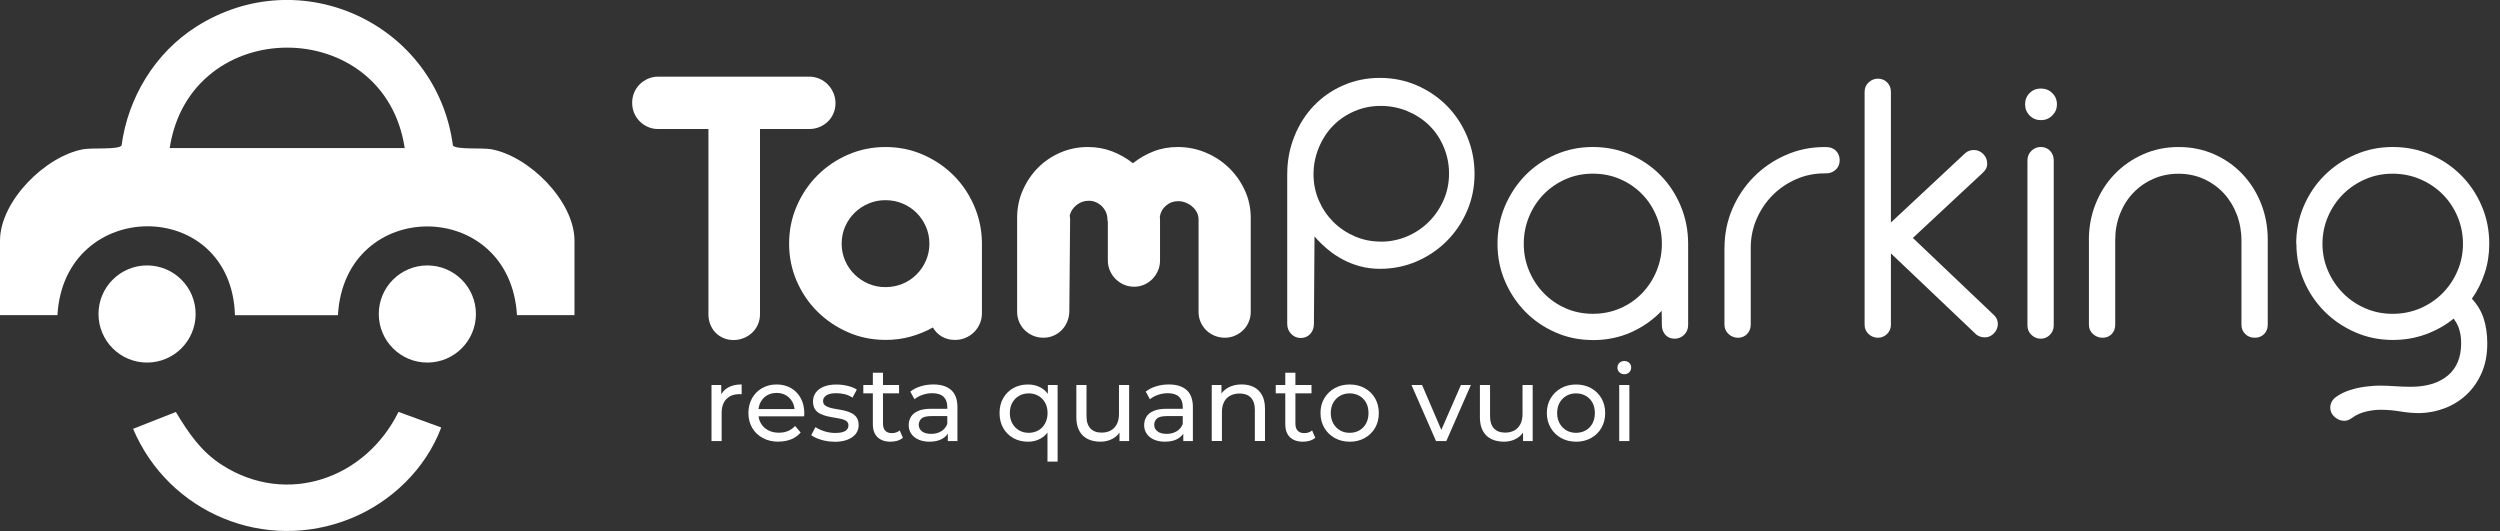
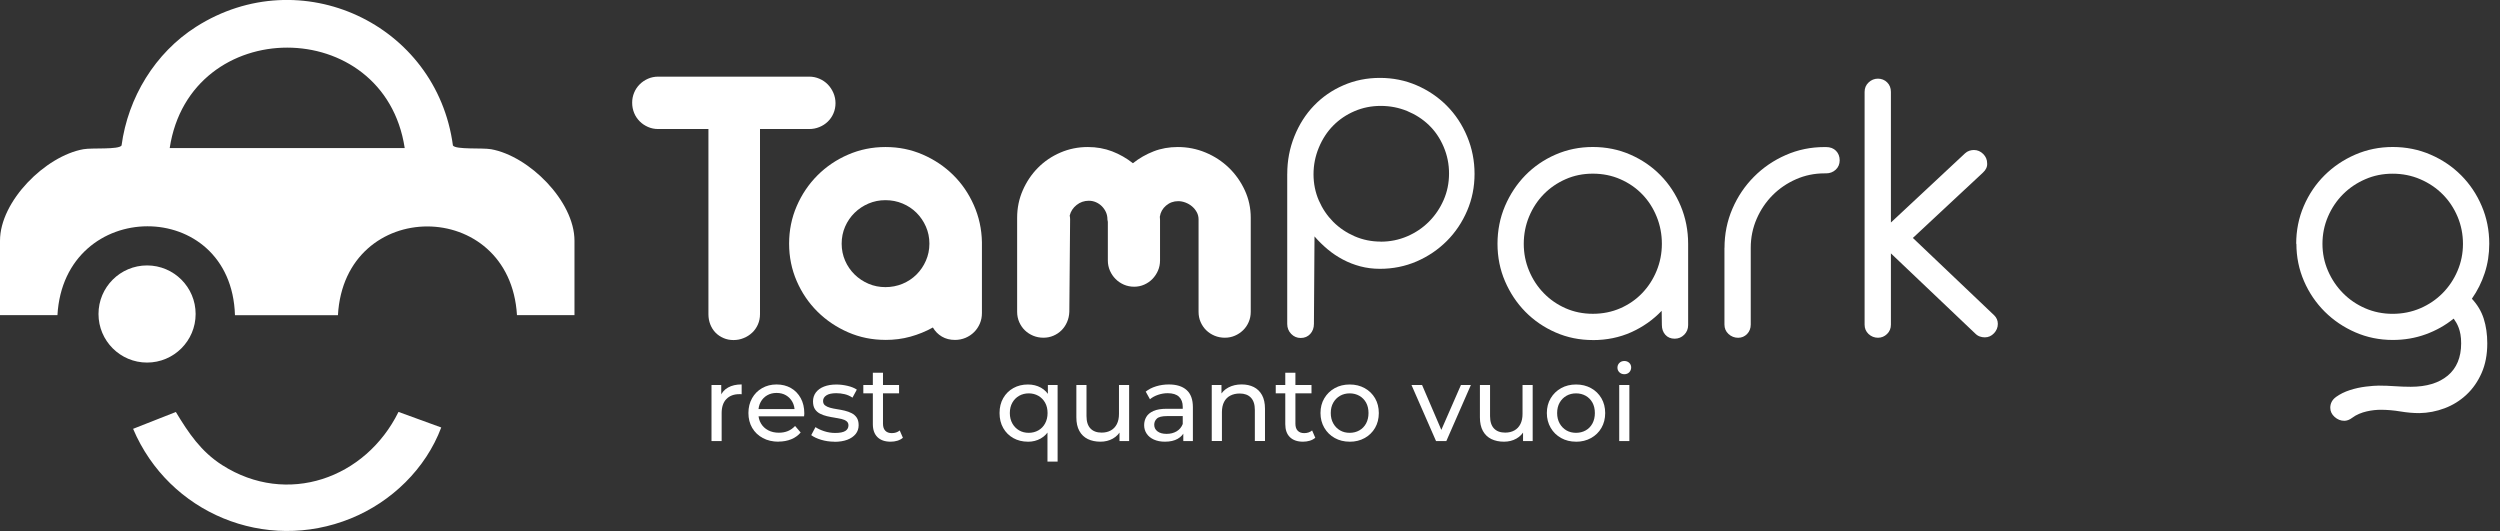
<svg xmlns="http://www.w3.org/2000/svg" width="226" height="48" viewBox="0 0 226 48" fill="none">
  <rect x="0" y="0" width="226" height="48" fill="#333333" stroke="none" />
  <g clip-path="url(#clip0_210_395)">
    <path d="M64.32 39.871V34.801H65.2V36.178L65.114 35.833C65.252 35.484 65.49 35.215 65.821 35.03C66.151 34.845 66.561 34.752 67.046 34.752V35.641C67.009 35.635 66.972 35.632 66.935 35.632H66.833C66.342 35.632 65.953 35.78 65.666 36.073C65.379 36.367 65.237 36.79 65.237 37.345V39.871H64.32Z" fill="white" />
    <path d="M70.384 39.929C69.84 39.929 69.365 39.818 68.954 39.596C68.544 39.374 68.226 39.068 67.997 38.679C67.772 38.29 67.657 37.845 67.657 37.339C67.657 36.833 67.769 36.388 67.988 35.999C68.207 35.61 68.51 35.304 68.895 35.085C69.281 34.866 69.717 34.755 70.201 34.755C70.686 34.755 71.125 34.863 71.501 35.079C71.878 35.295 72.171 35.601 72.387 35.993C72.6 36.385 72.709 36.842 72.709 37.364C72.709 37.401 72.709 37.447 72.702 37.496C72.699 37.549 72.693 37.595 72.687 37.639H68.374V36.978H72.208L71.835 37.206C71.841 36.882 71.773 36.592 71.634 36.336C71.495 36.083 71.301 35.882 71.057 35.737C70.813 35.592 70.526 35.521 70.201 35.521C69.877 35.521 69.6 35.592 69.349 35.737C69.099 35.882 68.905 36.083 68.766 36.339C68.624 36.598 68.556 36.891 68.556 37.225V37.376C68.556 37.713 68.633 38.015 68.791 38.281C68.948 38.546 69.164 38.75 69.445 38.898C69.726 39.046 70.047 39.117 70.411 39.117C70.711 39.117 70.983 39.068 71.23 38.966C71.474 38.864 71.69 38.71 71.875 38.506L72.381 39.099C72.153 39.367 71.866 39.571 71.526 39.71C71.183 39.849 70.803 39.92 70.384 39.92V39.929Z" fill="white" />
    <path d="M75.432 39.93C75.012 39.93 74.61 39.871 74.231 39.757C73.851 39.642 73.554 39.5 73.335 39.337L73.718 38.611C73.934 38.756 74.203 38.883 74.521 38.985C74.839 39.087 75.166 39.139 75.496 39.139C75.922 39.139 76.231 39.077 76.419 38.957C76.608 38.837 76.701 38.667 76.701 38.451C76.701 38.29 76.642 38.167 76.528 38.077C76.413 37.988 76.262 37.92 76.074 37.876C75.885 37.833 75.675 37.793 75.447 37.756C75.219 37.722 74.987 37.676 74.758 37.623C74.53 37.568 74.317 37.494 74.129 37.395C73.937 37.296 73.783 37.16 73.669 36.984C73.554 36.808 73.496 36.574 73.496 36.28C73.496 35.987 73.582 35.706 73.755 35.477C73.928 35.249 74.172 35.07 74.487 34.947C74.802 34.823 75.175 34.761 75.611 34.761C75.941 34.761 76.278 34.801 76.62 34.882C76.963 34.962 77.241 35.076 77.457 35.221L77.065 35.947C76.836 35.795 76.596 35.688 76.349 35.632C76.102 35.573 75.851 35.545 75.601 35.545C75.2 35.545 74.9 35.61 74.703 35.743C74.505 35.873 74.406 36.042 74.406 36.246C74.406 36.419 74.465 36.552 74.582 36.645C74.7 36.737 74.854 36.808 75.043 36.861C75.231 36.913 75.441 36.956 75.669 36.99C75.898 37.024 76.129 37.071 76.358 37.123C76.586 37.179 76.796 37.253 76.984 37.349C77.173 37.444 77.327 37.577 77.445 37.75C77.562 37.923 77.621 38.151 77.621 38.438C77.621 38.744 77.531 39.01 77.352 39.232C77.173 39.454 76.923 39.63 76.596 39.754C76.268 39.877 75.882 39.939 75.428 39.939L75.432 39.93Z" fill="white" />
    <path d="M78.044 35.557V34.801H81.276V35.557H78.044ZM80.51 39.929C80.001 39.929 79.606 39.793 79.325 39.519C79.044 39.244 78.905 38.852 78.905 38.342V33.696H79.822V38.305C79.822 38.58 79.89 38.79 80.029 38.935C80.165 39.08 80.362 39.154 80.619 39.154C80.906 39.154 81.144 39.074 81.335 38.913L81.622 39.574C81.483 39.695 81.313 39.784 81.119 39.843C80.924 39.901 80.724 39.929 80.51 39.929Z" fill="white" />
-     <path d="M84.021 39.929C83.644 39.929 83.314 39.865 83.03 39.738C82.746 39.611 82.526 39.432 82.375 39.207C82.221 38.981 82.147 38.725 82.147 38.438C82.147 38.151 82.212 37.916 82.344 37.691C82.477 37.466 82.69 37.29 82.983 37.154C83.28 37.021 83.681 36.953 84.184 36.953H85.79V37.614H84.222C83.761 37.614 83.453 37.691 83.295 37.842C83.135 37.997 83.054 38.182 83.054 38.398C83.054 38.648 83.153 38.846 83.351 38.997C83.548 39.148 83.823 39.222 84.172 39.222C84.521 39.222 84.817 39.145 85.077 38.994C85.336 38.84 85.521 38.617 85.635 38.324L85.818 38.954C85.697 39.253 85.484 39.491 85.179 39.667C84.873 39.843 84.487 39.929 84.021 39.929ZM85.685 39.871V38.799L85.635 38.599V36.771C85.635 36.382 85.521 36.083 85.296 35.866C85.07 35.653 84.731 35.545 84.277 35.545C83.978 35.545 83.684 35.595 83.397 35.694C83.11 35.792 82.869 35.925 82.672 36.092L82.289 35.403C82.551 35.193 82.863 35.033 83.23 34.922C83.598 34.81 83.981 34.755 84.382 34.755C85.077 34.755 85.611 34.925 85.987 35.261C86.364 35.598 86.552 36.116 86.552 36.811V39.871H85.682H85.685Z" fill="white" />
    <path d="M92.922 39.929C92.431 39.929 91.993 39.821 91.607 39.605C91.221 39.389 90.915 39.086 90.693 38.697C90.471 38.308 90.359 37.855 90.359 37.339C90.359 36.823 90.471 36.373 90.693 35.987C90.915 35.601 91.221 35.298 91.607 35.082C91.993 34.866 92.431 34.758 92.922 34.758C93.36 34.758 93.752 34.853 94.098 35.045C94.444 35.236 94.716 35.523 94.916 35.906C95.117 36.289 95.219 36.768 95.219 37.342C95.219 37.916 95.114 38.395 94.907 38.778C94.7 39.16 94.425 39.448 94.08 39.642C93.734 39.837 93.351 39.932 92.922 39.932V39.929ZM92.999 39.127C93.317 39.127 93.607 39.052 93.864 38.907C94.123 38.762 94.327 38.552 94.475 38.281C94.623 38.009 94.7 37.697 94.7 37.339C94.7 36.981 94.626 36.663 94.475 36.397C94.324 36.132 94.12 35.928 93.864 35.78C93.604 35.635 93.317 35.56 92.999 35.56C92.681 35.56 92.385 35.635 92.129 35.78C91.872 35.928 91.668 36.132 91.517 36.397C91.366 36.663 91.289 36.975 91.289 37.339C91.289 37.703 91.366 38.009 91.517 38.281C91.671 38.552 91.875 38.759 92.129 38.907C92.385 39.056 92.675 39.127 92.999 39.127ZM94.691 41.726V38.525L94.787 37.348L94.728 36.172V34.804H95.608V41.726H94.691Z" fill="white" />
    <path d="M99.483 39.929C99.05 39.929 98.668 39.849 98.34 39.692C98.013 39.531 97.757 39.29 97.575 38.96C97.392 38.63 97.303 38.219 97.303 37.722V34.804H98.22V37.617C98.22 38.114 98.34 38.488 98.578 38.735C98.816 38.985 99.152 39.108 99.588 39.108C99.906 39.108 100.184 39.043 100.418 38.911C100.653 38.781 100.835 38.59 100.965 38.336C101.091 38.083 101.156 37.781 101.156 37.422V34.801H102.073V39.871H101.202V38.503L101.344 38.867C101.178 39.204 100.931 39.466 100.597 39.652C100.267 39.837 99.893 39.929 99.48 39.929H99.483Z" fill="white" />
    <path d="M105.305 39.929C104.929 39.929 104.598 39.865 104.314 39.738C104.03 39.611 103.811 39.432 103.66 39.207C103.509 38.981 103.431 38.725 103.431 38.438C103.431 38.151 103.496 37.916 103.626 37.691C103.756 37.466 103.972 37.29 104.268 37.154C104.564 37.021 104.966 36.953 105.469 36.953H107.075V37.614H105.506C105.046 37.614 104.737 37.691 104.58 37.842C104.419 37.997 104.342 38.182 104.342 38.398C104.342 38.648 104.441 38.846 104.639 38.997C104.836 39.148 105.111 39.222 105.46 39.222C105.809 39.222 106.105 39.145 106.364 38.994C106.624 38.84 106.809 38.617 106.923 38.324L107.105 38.954C106.985 39.253 106.772 39.491 106.466 39.667C106.161 39.843 105.775 39.929 105.309 39.929H105.305ZM106.97 39.871V38.799L106.92 38.599V36.771C106.92 36.382 106.806 36.083 106.581 35.866C106.355 35.653 106.016 35.545 105.562 35.545C105.262 35.545 104.969 35.595 104.682 35.694C104.395 35.792 104.154 35.925 103.956 36.092L103.573 35.403C103.836 35.193 104.148 35.033 104.515 34.922C104.882 34.81 105.265 34.755 105.667 34.755C106.361 34.755 106.899 34.925 107.272 35.261C107.649 35.598 107.837 36.116 107.837 36.811V39.871H106.966H106.97Z" fill="white" />
    <path d="M109.542 39.871V34.801H110.421V36.169L110.279 35.805C110.446 35.474 110.699 35.215 111.045 35.03C111.391 34.845 111.792 34.752 112.249 34.752C112.663 34.752 113.027 34.832 113.345 34.99C113.66 35.15 113.907 35.391 114.086 35.715C114.265 36.039 114.355 36.453 114.355 36.95V39.868H113.438V37.055C113.438 36.564 113.317 36.194 113.08 35.947C112.842 35.697 112.505 35.573 112.07 35.573C111.746 35.573 111.462 35.638 111.218 35.765C110.974 35.891 110.789 36.08 110.659 36.33C110.529 36.58 110.462 36.888 110.462 37.256V39.868H109.545L109.542 39.871Z" fill="white" />
    <path d="M115.327 35.557V34.801H118.56V35.557H115.327ZM117.794 39.929C117.285 39.929 116.889 39.793 116.608 39.519C116.327 39.244 116.189 38.852 116.189 38.342V33.696H117.105V38.305C117.105 38.58 117.173 38.79 117.312 38.935C117.448 39.08 117.646 39.154 117.899 39.154C118.186 39.154 118.424 39.074 118.615 38.913L118.902 39.574C118.76 39.695 118.594 39.784 118.399 39.843C118.205 39.901 118.001 39.929 117.791 39.929H117.794Z" fill="white" />
    <path d="M122.012 39.929C121.508 39.929 121.058 39.818 120.659 39.596C120.261 39.373 119.946 39.065 119.718 38.673C119.489 38.281 119.372 37.836 119.372 37.339C119.372 36.842 119.486 36.391 119.718 36.005C119.946 35.619 120.261 35.313 120.656 35.091C121.051 34.869 121.505 34.758 122.015 34.758C122.524 34.758 122.969 34.869 123.367 35.088C123.765 35.307 124.077 35.613 124.306 36.002C124.531 36.391 124.645 36.839 124.645 37.342C124.645 37.845 124.531 38.293 124.306 38.682C124.08 39.071 123.765 39.377 123.367 39.599C122.969 39.821 122.518 39.932 122.015 39.932L122.012 39.929ZM122.012 39.127C122.336 39.127 122.629 39.052 122.885 38.907C123.145 38.762 123.345 38.552 123.494 38.281C123.639 38.009 123.713 37.697 123.713 37.339C123.713 36.981 123.639 36.663 123.494 36.397C123.345 36.132 123.145 35.928 122.885 35.78C122.626 35.635 122.336 35.56 122.012 35.56C121.687 35.56 121.397 35.635 121.141 35.78C120.885 35.928 120.681 36.132 120.53 36.397C120.378 36.663 120.301 36.975 120.301 37.339C120.301 37.703 120.378 38.009 120.53 38.281C120.684 38.552 120.888 38.759 121.141 38.907C121.397 39.056 121.687 39.127 122.012 39.127Z" fill="white" />
    <path d="M129.817 39.871L127.597 34.801H128.554L130.524 39.392H130.064L132.07 34.801H132.969L130.749 39.871H129.813H129.817Z" fill="white" />
    <path d="M135.963 39.929C135.531 39.929 135.148 39.849 134.821 39.692C134.494 39.531 134.238 39.29 134.055 38.96C133.873 38.633 133.784 38.219 133.784 37.722V34.804H134.701V37.617C134.701 38.114 134.821 38.488 135.059 38.735C135.297 38.985 135.633 39.108 136.068 39.108C136.386 39.108 136.664 39.043 136.899 38.911C137.134 38.781 137.316 38.59 137.445 38.336C137.572 38.083 137.637 37.781 137.637 37.422V34.801H138.554V39.871H137.683V38.503L137.825 38.867C137.658 39.204 137.411 39.466 137.078 39.652C136.748 39.837 136.374 39.929 135.96 39.929H135.963Z" fill="white" />
    <path d="M142.475 39.929C141.972 39.929 141.521 39.818 141.123 39.596C140.724 39.373 140.409 39.065 140.181 38.673C139.953 38.281 139.835 37.836 139.835 37.339C139.835 36.842 139.949 36.391 140.181 36.005C140.409 35.619 140.724 35.313 141.12 35.091C141.515 34.869 141.969 34.758 142.478 34.758C142.987 34.758 143.432 34.869 143.83 35.088C144.229 35.307 144.54 35.613 144.769 36.002C144.994 36.391 145.109 36.839 145.109 37.342C145.109 37.845 144.994 38.293 144.769 38.682C144.544 39.071 144.229 39.377 143.83 39.599C143.432 39.821 142.981 39.932 142.478 39.932L142.475 39.929ZM142.475 39.127C142.799 39.127 143.092 39.052 143.349 38.907C143.608 38.762 143.809 38.552 143.957 38.281C144.102 38.009 144.176 37.697 144.176 37.339C144.176 36.981 144.102 36.663 143.957 36.397C143.809 36.132 143.608 35.928 143.349 35.78C143.089 35.635 142.799 35.56 142.475 35.56C142.151 35.56 141.861 35.635 141.604 35.78C141.348 35.928 141.144 36.132 140.993 36.397C140.842 36.663 140.765 36.975 140.765 37.339C140.765 37.703 140.842 38.009 140.993 38.281C141.147 38.552 141.351 38.759 141.604 38.907C141.861 39.056 142.151 39.127 142.475 39.127Z" fill="white" />
    <path d="M146.837 33.829C146.658 33.829 146.51 33.77 146.393 33.656C146.275 33.541 146.217 33.403 146.217 33.236C146.217 33.069 146.275 32.921 146.393 32.807C146.51 32.693 146.658 32.634 146.837 32.634C147.016 32.634 147.165 32.689 147.282 32.8C147.399 32.912 147.458 33.051 147.458 33.217C147.458 33.384 147.399 33.535 147.285 33.653C147.171 33.77 147.02 33.829 146.837 33.829ZM146.377 39.871V34.801H147.294V39.871H146.377Z" fill="white" />
    <path d="M51.927 28.49H46.734C46.101 17.805 31.146 17.789 30.55 28.494H21.241C20.908 17.734 5.798 17.823 5.193 28.49H0V21.763C0 18.178 4.112 14.1 7.543 13.489C8.339 13.347 10.716 13.544 10.988 13.155C11.572 8.811 14.017 4.785 17.725 2.423C27.169 -3.588 39.473 2.161 40.945 13.155C41.217 13.541 43.594 13.347 44.391 13.489C47.821 14.1 51.933 18.178 51.933 21.763V28.49H51.927ZM36.586 13.384C34.746 1.281 17.184 1.278 15.341 13.384H36.586Z" fill="white" />
    <path d="M39.889 38.642C38.485 42.375 35.397 45.37 31.714 46.867C23.989 50.007 15.267 46.395 12.032 38.766L15.897 37.243C17.043 39.142 18.166 40.819 20.084 42.044C25.956 45.792 33.054 43.258 36.024 37.237L39.892 38.645L39.889 38.642Z" fill="white" />
    <path d="M13.294 32.776C15.719 32.776 17.685 30.81 17.685 28.385C17.685 25.961 15.719 23.995 13.294 23.995C10.87 23.995 8.904 25.961 8.904 28.385C8.904 30.81 10.87 32.776 13.294 32.776Z" fill="white" />
-     <path d="M38.633 32.776C41.057 32.776 43.023 30.81 43.023 28.385C43.023 25.961 41.057 23.995 38.633 23.995C36.208 23.995 34.242 25.961 34.242 28.385C34.242 30.81 36.208 32.776 38.633 32.776Z" fill="white" />
    <path d="M64.045 11.664H59.507C59.173 11.664 58.864 11.603 58.577 11.476C58.29 11.349 58.04 11.183 57.827 10.967C57.614 10.75 57.444 10.503 57.327 10.216C57.21 9.929 57.148 9.62 57.148 9.287C57.148 8.954 57.207 8.663 57.327 8.376C57.444 8.089 57.614 7.839 57.827 7.626C58.04 7.413 58.29 7.243 58.577 7.117C58.864 6.99 59.173 6.928 59.507 6.928H73.153C73.474 6.928 73.78 6.99 74.073 7.117C74.363 7.24 74.617 7.413 74.833 7.635C75.046 7.854 75.216 8.111 75.342 8.404C75.466 8.697 75.53 9.003 75.53 9.324C75.53 9.645 75.469 9.966 75.342 10.253C75.219 10.54 75.049 10.787 74.833 10.994C74.62 11.201 74.366 11.368 74.073 11.485C73.78 11.606 73.474 11.664 73.153 11.664H68.704V28.401C68.704 28.735 68.642 29.043 68.516 29.331C68.389 29.618 68.219 29.865 67.997 30.072C67.778 30.278 67.522 30.445 67.228 30.562C66.935 30.683 66.629 30.741 66.308 30.741C65.987 30.741 65.685 30.683 65.407 30.562C65.126 30.442 64.885 30.278 64.684 30.072C64.481 29.865 64.323 29.614 64.212 29.331C64.098 29.043 64.042 28.735 64.042 28.401V11.664H64.045Z" fill="white" />
    <path d="M80.05 30.726C78.846 30.726 77.719 30.498 76.667 30.038C75.614 29.578 74.691 28.957 73.897 28.17C73.104 27.383 72.48 26.462 72.023 25.41C71.566 24.357 71.335 23.227 71.335 22.026C71.335 20.825 71.563 19.692 72.023 18.633C72.48 17.574 73.107 16.648 73.897 15.854C74.688 15.064 75.611 14.437 76.667 13.98C77.719 13.523 78.85 13.291 80.05 13.291C81.251 13.291 82.36 13.517 83.41 13.971C84.456 14.425 85.373 15.036 86.16 15.811C86.948 16.586 87.571 17.497 88.034 18.543C88.498 19.59 88.742 20.704 88.766 21.884V28.296C88.766 28.642 88.704 28.96 88.578 29.253C88.451 29.547 88.281 29.8 88.059 30.022C87.84 30.241 87.581 30.414 87.281 30.541C86.985 30.664 86.667 30.729 86.333 30.729C85.879 30.729 85.484 30.627 85.145 30.427C84.805 30.226 84.533 29.951 84.333 29.605C83.691 29.963 83.011 30.238 82.295 30.436C81.582 30.634 80.832 30.729 80.044 30.729L80.05 30.726ZM80.041 25.956C80.591 25.956 81.106 25.854 81.591 25.654C82.076 25.45 82.496 25.172 82.854 24.814C83.212 24.456 83.496 24.039 83.703 23.563C83.91 23.088 84.018 22.575 84.018 22.026C84.018 21.476 83.913 20.967 83.703 20.488C83.493 20.01 83.212 19.596 82.854 19.238C82.496 18.88 82.076 18.602 81.591 18.398C81.106 18.194 80.591 18.096 80.041 18.096C79.492 18.096 78.998 18.197 78.519 18.398C78.041 18.602 77.621 18.88 77.256 19.238C76.892 19.596 76.605 20.013 76.398 20.488C76.191 20.964 76.086 21.476 76.086 22.026C76.086 22.575 76.191 23.085 76.398 23.563C76.605 24.042 76.892 24.456 77.256 24.814C77.621 25.172 78.041 25.45 78.519 25.654C78.998 25.857 79.504 25.956 80.041 25.956Z" fill="white" />
    <path d="M91.949 19.686C91.949 18.806 92.119 17.978 92.459 17.203C92.798 16.428 93.255 15.749 93.832 15.166C94.41 14.582 95.086 14.125 95.861 13.792C96.636 13.458 97.463 13.291 98.343 13.291C99.13 13.291 99.862 13.424 100.541 13.684C101.221 13.946 101.844 14.304 102.416 14.755C102.987 14.301 103.61 13.946 104.283 13.684C104.956 13.421 105.685 13.291 106.472 13.291C107.352 13.291 108.192 13.458 108.992 13.792C109.788 14.125 110.489 14.585 111.091 15.166C111.693 15.749 112.172 16.428 112.53 17.203C112.888 17.978 113.067 18.806 113.067 19.686V28.188C113.067 28.522 113.005 28.831 112.879 29.118C112.755 29.405 112.585 29.652 112.369 29.859C112.153 30.065 111.906 30.232 111.628 30.349C111.347 30.47 111.048 30.529 110.727 30.529C110.406 30.529 110.085 30.47 109.798 30.349C109.51 30.229 109.26 30.065 109.047 29.859C108.834 29.652 108.664 29.402 108.538 29.118C108.411 28.834 108.35 28.522 108.35 28.188V19.828C108.35 19.602 108.297 19.386 108.189 19.185C108.081 18.985 107.939 18.809 107.76 18.657C107.581 18.506 107.383 18.392 107.161 18.308C106.939 18.225 106.722 18.185 106.509 18.185C106.093 18.185 105.725 18.318 105.41 18.586C105.095 18.855 104.907 19.192 104.848 19.596C104.848 19.642 104.848 19.692 104.858 19.738C104.864 19.784 104.867 19.84 104.867 19.899V23.542C104.867 23.875 104.805 24.184 104.679 24.471C104.552 24.758 104.385 25.008 104.178 25.221C103.972 25.434 103.722 25.604 103.437 25.731C103.153 25.857 102.848 25.919 102.527 25.919C102.206 25.919 101.885 25.857 101.597 25.731C101.31 25.604 101.06 25.437 100.847 25.221C100.634 25.005 100.464 24.758 100.338 24.471C100.214 24.184 100.149 23.875 100.149 23.542V20.059C100.149 20.013 100.137 19.939 100.112 19.846V19.828C100.112 19.602 100.069 19.386 99.98 19.185C99.89 18.985 99.766 18.806 99.612 18.648C99.458 18.494 99.279 18.37 99.075 18.281C98.871 18.191 98.658 18.148 98.433 18.148C98.016 18.148 97.645 18.275 97.324 18.531C97.003 18.787 96.793 19.105 96.701 19.488C96.713 19.547 96.722 19.605 96.728 19.658C96.735 19.71 96.738 19.769 96.738 19.828L96.667 28.188C96.654 28.522 96.587 28.831 96.46 29.118C96.336 29.405 96.167 29.652 95.96 29.859C95.753 30.065 95.506 30.232 95.228 30.349C94.947 30.47 94.648 30.529 94.326 30.529C94.005 30.529 93.684 30.47 93.397 30.349C93.11 30.229 92.86 30.065 92.647 29.859C92.434 29.652 92.264 29.402 92.138 29.118C92.014 28.831 91.949 28.522 91.949 28.188V19.686Z" fill="white" />
    <path d="M116.368 15.709C116.368 14.53 116.581 13.402 117.01 12.331C117.439 11.26 118.029 10.331 118.779 9.553C119.529 8.771 120.415 8.157 121.44 7.712C122.465 7.265 123.564 7.042 124.744 7.042C125.923 7.042 127.032 7.265 128.066 7.712C129.103 8.16 130.011 8.775 130.789 9.556C131.567 10.337 132.181 11.263 132.629 12.337C133.077 13.409 133.299 14.536 133.299 15.718C133.299 16.901 133.077 18.009 132.629 19.052C132.181 20.096 131.57 21.007 130.789 21.788C130.008 22.569 129.1 23.183 128.066 23.631C127.028 24.079 125.923 24.301 124.744 24.301C124.123 24.301 123.537 24.227 122.975 24.079C122.416 23.931 121.888 23.724 121.394 23.461C120.9 23.199 120.437 22.89 120.011 22.532C119.585 22.174 119.189 21.788 118.831 21.371L118.779 29.284C118.779 29.642 118.668 29.942 118.449 30.186C118.226 30.43 117.939 30.553 117.581 30.553C117.248 30.553 116.96 30.43 116.723 30.186C116.485 29.942 116.365 29.639 116.365 29.284V15.715L116.368 15.709ZM124.815 21.847C125.661 21.847 126.457 21.686 127.207 21.365C127.958 21.044 128.612 20.602 129.171 20.044C129.73 19.485 130.175 18.833 130.502 18.086C130.829 17.342 130.993 16.542 130.993 15.684C130.993 14.826 130.829 14.032 130.502 13.264C130.175 12.495 129.73 11.843 129.171 11.306C128.612 10.769 127.958 10.349 127.207 10.037C126.457 9.729 125.661 9.574 124.815 9.574C123.969 9.574 123.194 9.732 122.456 10.046C121.718 10.361 121.073 10.797 120.526 11.349C119.98 11.902 119.545 12.566 119.223 13.341C118.902 14.116 118.742 14.918 118.742 15.752C118.742 16.586 118.902 17.388 119.223 18.126C119.545 18.864 119.98 19.506 120.526 20.056C121.073 20.602 121.718 21.038 122.456 21.359C123.194 21.68 123.981 21.84 124.815 21.84V21.847Z" fill="white" />
    <path d="M144 30.741C142.796 30.741 141.672 30.513 140.625 30.053C139.579 29.596 138.668 28.972 137.893 28.185C137.118 27.398 136.507 26.477 136.053 25.425C135.599 24.372 135.374 23.242 135.374 22.041C135.374 20.84 135.599 19.688 136.05 18.629C136.504 17.57 137.115 16.644 137.887 15.851C138.662 15.06 139.57 14.434 140.616 13.977C141.663 13.52 142.787 13.288 143.991 13.288C145.195 13.288 146.334 13.517 147.381 13.977C148.427 14.434 149.338 15.057 150.11 15.845C150.882 16.632 151.493 17.558 151.938 18.623C152.382 19.688 152.608 20.831 152.608 22.044V29.386C152.608 29.732 152.49 30.022 152.253 30.26C152.015 30.497 151.728 30.618 151.385 30.618C151.042 30.618 150.749 30.497 150.542 30.26C150.335 30.022 150.233 29.729 150.233 29.386L150.215 28.098C149.428 28.92 148.508 29.565 147.455 30.037C146.402 30.507 145.247 30.744 143.997 30.744L144 30.741ZM143.991 28.367C144.886 28.367 145.714 28.2 146.476 27.867C147.239 27.533 147.899 27.076 148.452 26.499C149.005 25.922 149.443 25.249 149.758 24.48C150.073 23.711 150.233 22.899 150.233 22.041C150.233 21.183 150.076 20.349 149.758 19.577C149.443 18.802 149.008 18.129 148.452 17.558C147.896 16.987 147.239 16.533 146.476 16.2C145.714 15.866 144.883 15.699 143.991 15.699C143.098 15.699 142.286 15.866 141.53 16.2C140.774 16.533 140.113 16.987 139.554 17.558C138.995 18.129 138.554 18.802 138.23 19.577C137.909 20.352 137.748 21.173 137.748 22.041C137.748 22.909 137.909 23.711 138.23 24.48C138.551 25.249 138.992 25.922 139.554 26.499C140.113 27.076 140.774 27.533 141.53 27.867C142.286 28.2 143.108 28.367 143.991 28.367Z" fill="white" />
    <path d="M155.896 22.402C155.896 21.152 156.134 19.976 156.609 18.873C157.084 17.771 157.733 16.808 158.557 15.98C159.378 15.153 160.336 14.498 161.432 14.017C162.528 13.535 163.695 13.294 164.933 13.294H165.075C165.454 13.294 165.757 13.409 165.976 13.634C166.195 13.859 166.307 14.147 166.307 14.492C166.307 14.838 166.186 15.119 165.948 15.341C165.711 15.561 165.417 15.672 165.075 15.672H164.933C164.028 15.672 163.173 15.848 162.37 16.2C161.567 16.552 160.86 17.03 160.252 17.638C159.644 18.247 159.162 18.96 158.804 19.781C158.446 20.602 158.267 21.479 158.267 22.405V29.337C158.267 29.682 158.156 29.966 157.937 30.195C157.714 30.42 157.446 30.535 157.125 30.535C156.804 30.535 156.501 30.42 156.257 30.195C156.013 29.97 155.89 29.682 155.89 29.337V22.405L155.896 22.402Z" fill="white" />
    <path d="M170.938 22.902V29.352C170.938 29.686 170.823 29.966 170.592 30.192C170.36 30.417 170.085 30.532 169.767 30.532C169.449 30.532 169.153 30.417 168.915 30.192C168.678 29.966 168.56 29.686 168.56 29.352V8.308C168.56 7.962 168.681 7.678 168.925 7.45C169.165 7.225 169.449 7.11 169.767 7.11C170.085 7.11 170.376 7.225 170.601 7.45C170.826 7.675 170.938 7.962 170.938 8.308V20.114L177.637 13.863C177.755 13.755 177.884 13.677 178.02 13.631C178.156 13.585 178.298 13.56 178.44 13.56C178.761 13.56 179.042 13.68 179.28 13.918C179.518 14.156 179.638 14.437 179.638 14.758C179.663 15.067 179.536 15.348 179.264 15.598L172.923 21.51L180.283 28.512C180.496 28.725 180.604 28.982 180.604 29.281C180.604 29.602 180.487 29.886 180.255 30.13C180.024 30.374 179.746 30.497 179.425 30.497C179.271 30.497 179.119 30.47 178.968 30.417C178.82 30.365 178.678 30.272 178.548 30.139L170.938 22.906V22.902Z" fill="white" />
-     <path d="M183.068 9.432C183.068 9.027 183.204 8.688 183.479 8.413C183.754 8.138 184.093 8.002 184.498 8.002C184.902 8.002 185.245 8.138 185.526 8.413C185.807 8.688 185.946 9.027 185.946 9.432C185.946 9.836 185.807 10.161 185.526 10.441C185.245 10.723 184.902 10.861 184.498 10.861C184.093 10.861 183.754 10.723 183.479 10.441C183.204 10.161 183.068 9.824 183.068 9.432ZM183.281 14.505C183.281 14.159 183.398 13.872 183.636 13.637C183.874 13.402 184.158 13.288 184.488 13.288C184.819 13.288 185.112 13.405 185.331 13.637C185.55 13.868 185.658 14.159 185.658 14.505V29.42C185.658 29.753 185.544 30.037 185.313 30.269C185.081 30.5 184.806 30.618 184.488 30.618C184.17 30.618 183.874 30.5 183.636 30.269C183.398 30.037 183.281 29.753 183.281 29.42V14.505Z" fill="white" />
-     <path d="M188.835 21.668C188.835 20.513 189.042 19.426 189.453 18.407C189.864 17.389 190.432 16.502 191.16 15.746C191.886 14.99 192.744 14.391 193.732 13.952C194.72 13.511 195.791 13.291 196.946 13.291C198.101 13.291 199.169 13.508 200.154 13.943C201.136 14.378 201.988 14.974 202.707 15.731C203.427 16.487 203.992 17.373 204.396 18.392C204.8 19.411 205.004 20.497 205.004 21.652V29.352C205.004 29.698 204.893 29.979 204.674 30.201C204.455 30.424 204.171 30.532 203.825 30.532C203.479 30.532 203.207 30.421 202.976 30.201C202.744 29.982 202.627 29.698 202.627 29.352V21.742C202.627 20.908 202.485 20.124 202.207 19.392C201.926 18.66 201.534 18.018 201.028 17.472C200.521 16.925 199.919 16.493 199.222 16.178C198.524 15.863 197.764 15.706 196.94 15.706C196.116 15.706 195.356 15.86 194.658 16.169C193.961 16.478 193.355 16.901 192.843 17.438C192.33 17.975 191.932 18.608 191.645 19.34C191.358 20.072 191.216 20.856 191.216 21.689V29.352C191.216 29.698 191.108 29.979 190.898 30.201C190.685 30.421 190.407 30.532 190.064 30.532C189.743 30.532 189.462 30.421 189.212 30.201C188.962 29.982 188.839 29.698 188.839 29.352V21.671L188.835 21.668Z" fill="white" />
    <path d="M207.576 22.044C207.576 20.831 207.804 19.688 208.264 18.623C208.724 17.558 209.348 16.632 210.142 15.845C210.935 15.057 211.858 14.437 212.914 13.977C213.97 13.52 215.1 13.288 216.304 13.288C217.508 13.288 218.66 13.517 219.719 13.977C220.778 14.434 221.704 15.06 222.491 15.851C223.279 16.644 223.899 17.567 224.35 18.629C224.804 19.688 225.029 20.828 225.029 22.041C225.029 22.97 224.893 23.85 224.618 24.684C224.344 25.517 223.958 26.292 223.458 27.006C223.958 27.543 224.316 28.142 224.529 28.808C224.742 29.475 224.85 30.22 224.85 31.041C224.85 32.053 224.68 32.946 224.337 33.721C223.995 34.495 223.538 35.15 222.964 35.684C222.389 36.221 221.732 36.629 220.994 36.907C220.256 37.185 219.493 37.333 218.706 37.345C218.169 37.345 217.595 37.296 216.983 37.194C216.372 37.092 215.773 37.043 215.189 37.043C215.023 37.043 214.831 37.055 214.618 37.077C214.405 37.098 214.18 37.138 213.948 37.191C213.717 37.243 213.488 37.317 213.26 37.413C213.034 37.509 212.825 37.626 212.636 37.771C212.398 37.95 212.161 38.04 211.923 38.04C211.602 38.04 211.309 37.923 211.049 37.691C210.79 37.459 210.657 37.182 210.657 36.864C210.657 36.462 210.833 36.132 211.185 35.879C211.537 35.626 211.951 35.422 212.426 35.267C212.902 35.113 213.383 35.008 213.874 34.949C214.362 34.891 214.748 34.86 215.035 34.86C215.523 34.86 216.005 34.878 216.483 34.912C216.962 34.946 217.44 34.965 217.931 34.965C219.361 34.965 220.475 34.625 221.281 33.952C222.084 33.276 222.488 32.303 222.488 31.038C222.488 30.729 222.467 30.46 222.426 30.232C222.386 30.006 222.331 29.806 222.266 29.633C222.201 29.46 222.13 29.309 222.053 29.176C221.976 29.043 221.895 28.92 221.812 28.802C221.062 29.411 220.219 29.883 219.283 30.223C218.348 30.562 217.357 30.732 216.31 30.732C215.106 30.732 213.979 30.503 212.926 30.044C211.874 29.587 210.95 28.963 210.157 28.176C209.367 27.388 208.74 26.468 208.283 25.415C207.826 24.363 207.594 23.233 207.594 22.032L207.576 22.044ZM209.95 22.044C209.95 22.902 210.117 23.714 210.45 24.483C210.784 25.252 211.238 25.925 211.809 26.502C212.38 27.08 213.05 27.537 213.819 27.87C214.587 28.203 215.412 28.37 216.292 28.37C217.172 28.37 218.018 28.203 218.792 27.87C219.567 27.537 220.24 27.08 220.812 26.502C221.383 25.925 221.834 25.252 222.161 24.483C222.488 23.714 222.652 22.902 222.652 22.044C222.652 21.186 222.488 20.352 222.161 19.58C221.834 18.808 221.383 18.132 220.812 17.561C220.24 16.99 219.567 16.536 218.792 16.203C218.018 15.869 217.184 15.702 216.292 15.702C215.399 15.702 214.584 15.869 213.819 16.203C213.05 16.536 212.38 16.99 211.809 17.561C211.238 18.132 210.784 18.805 210.45 19.58C210.117 20.355 209.95 21.176 209.95 22.044Z" fill="white" />
  </g>
  <defs>
    <clipPath id="clip0_210_395">
      <rect width="225.026" height="48" fill="white" />
    </clipPath>
  </defs>
</svg>